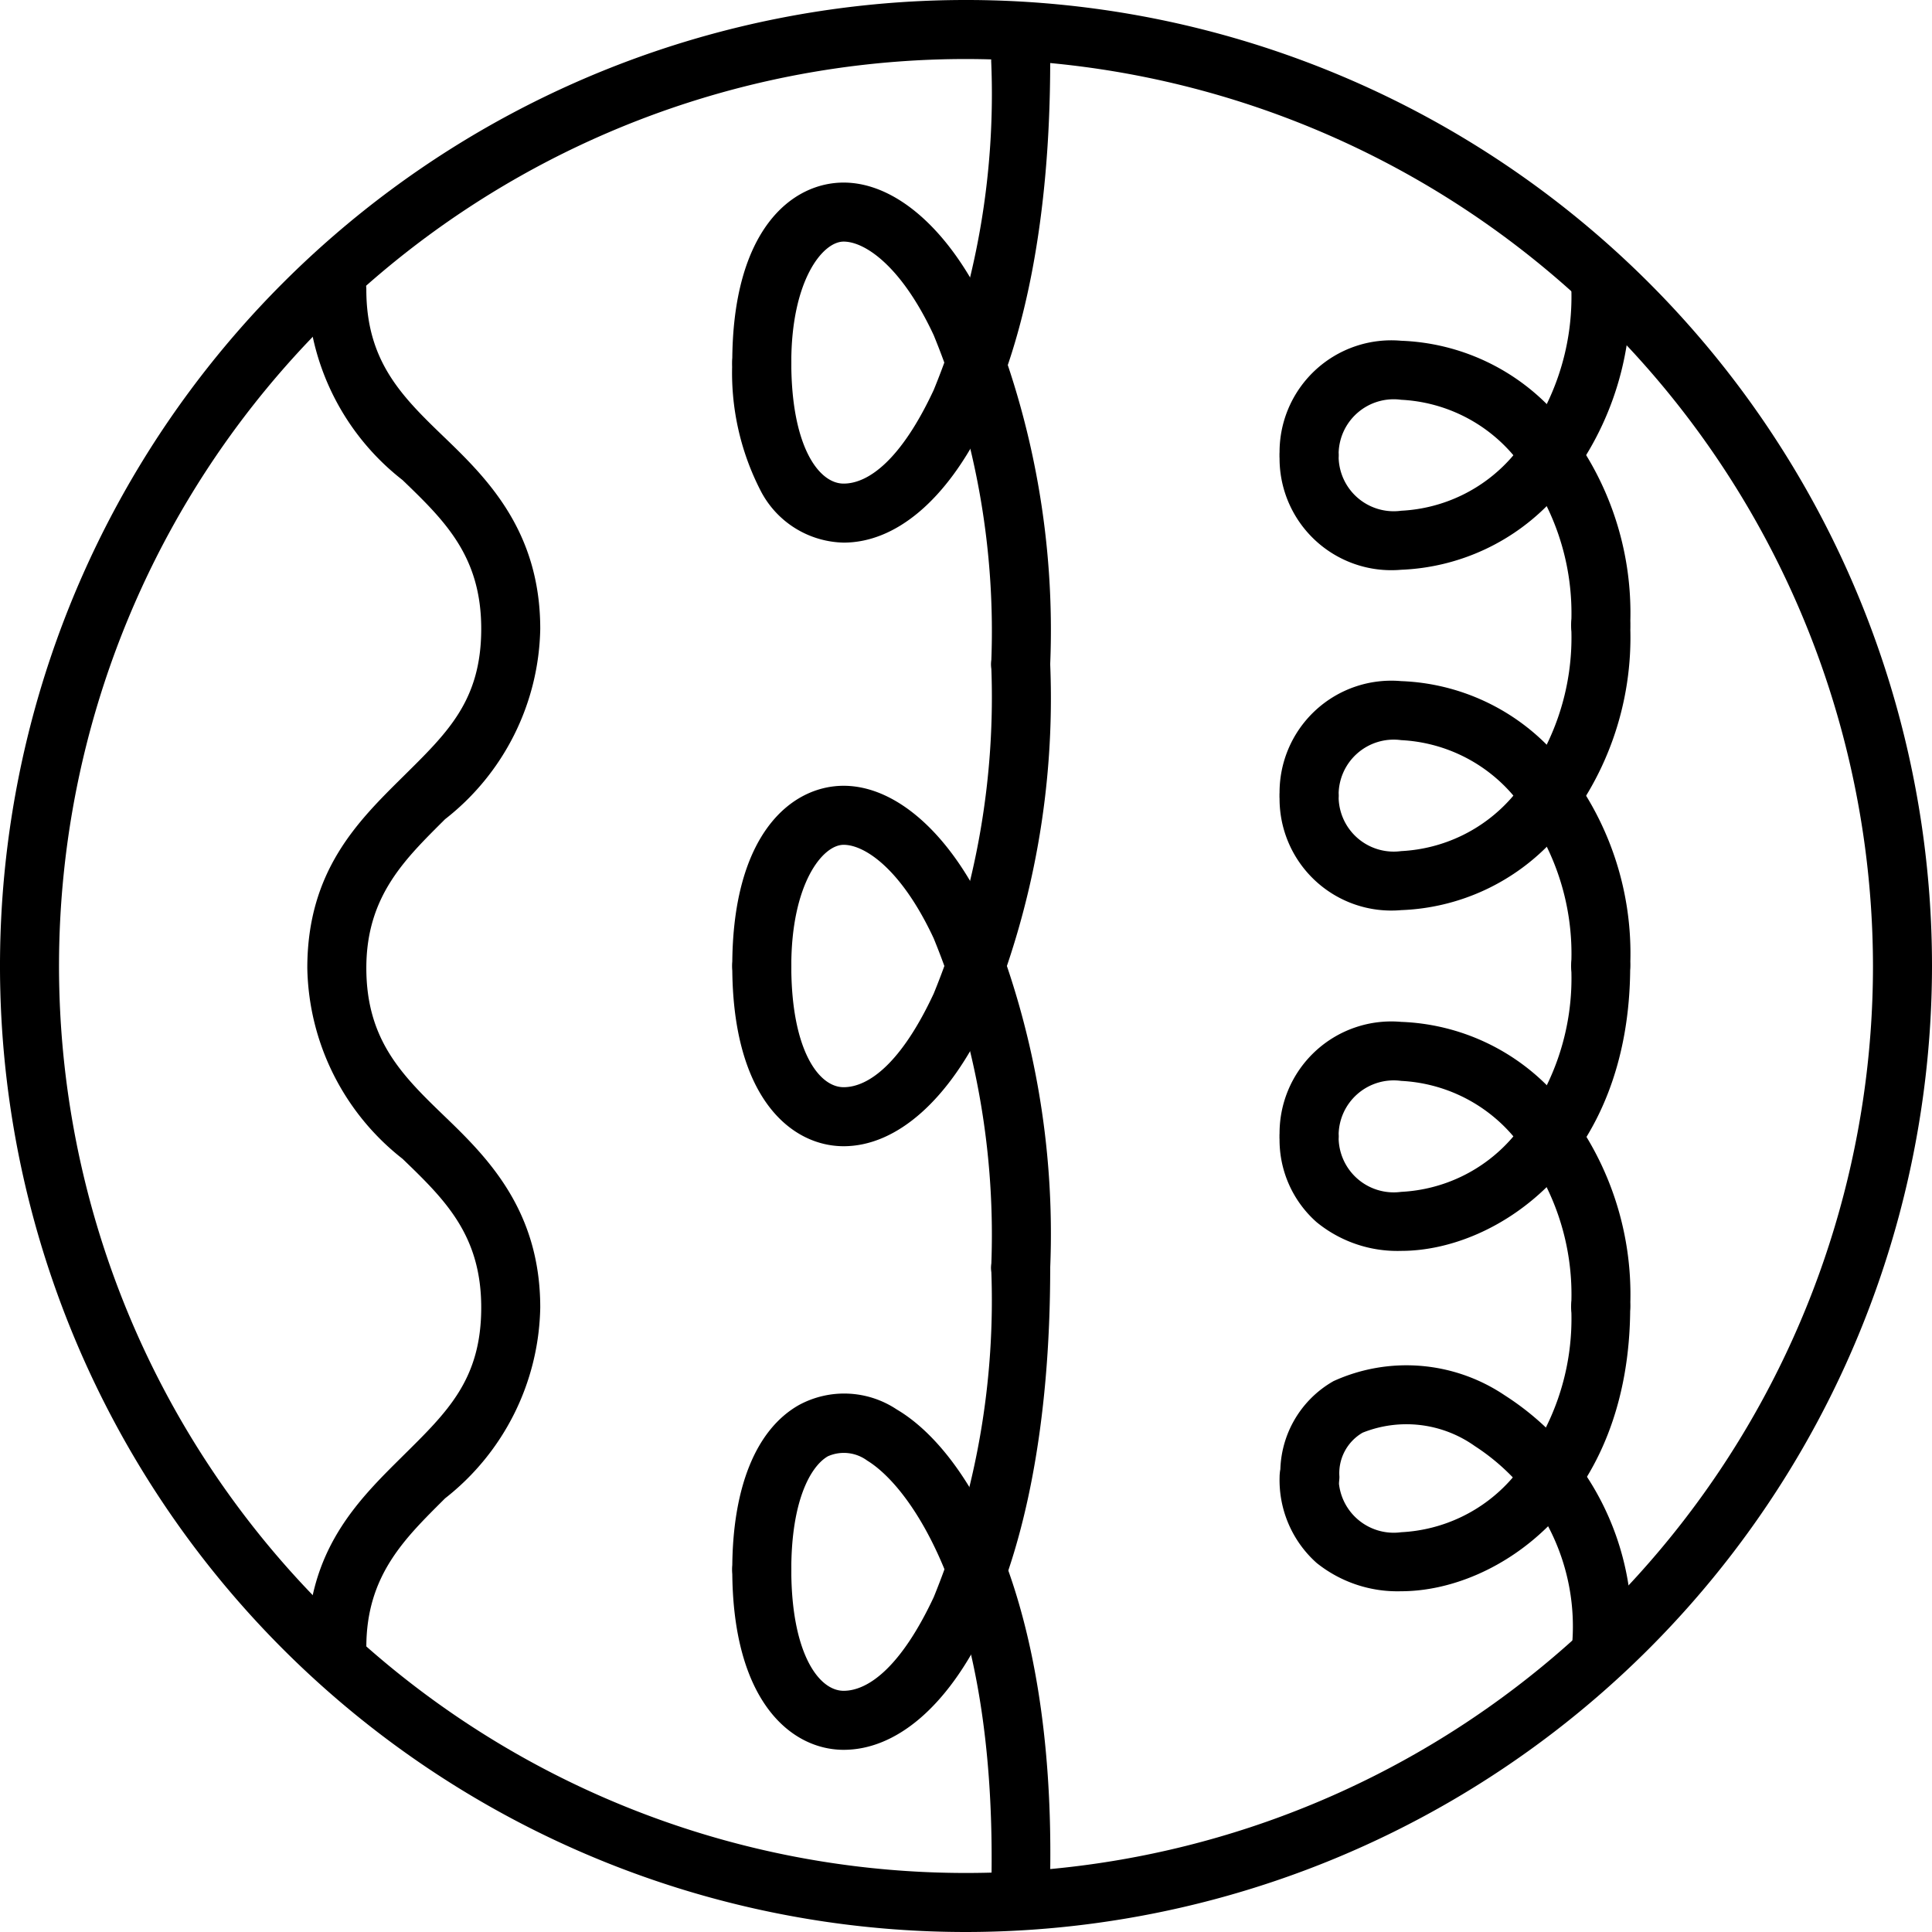
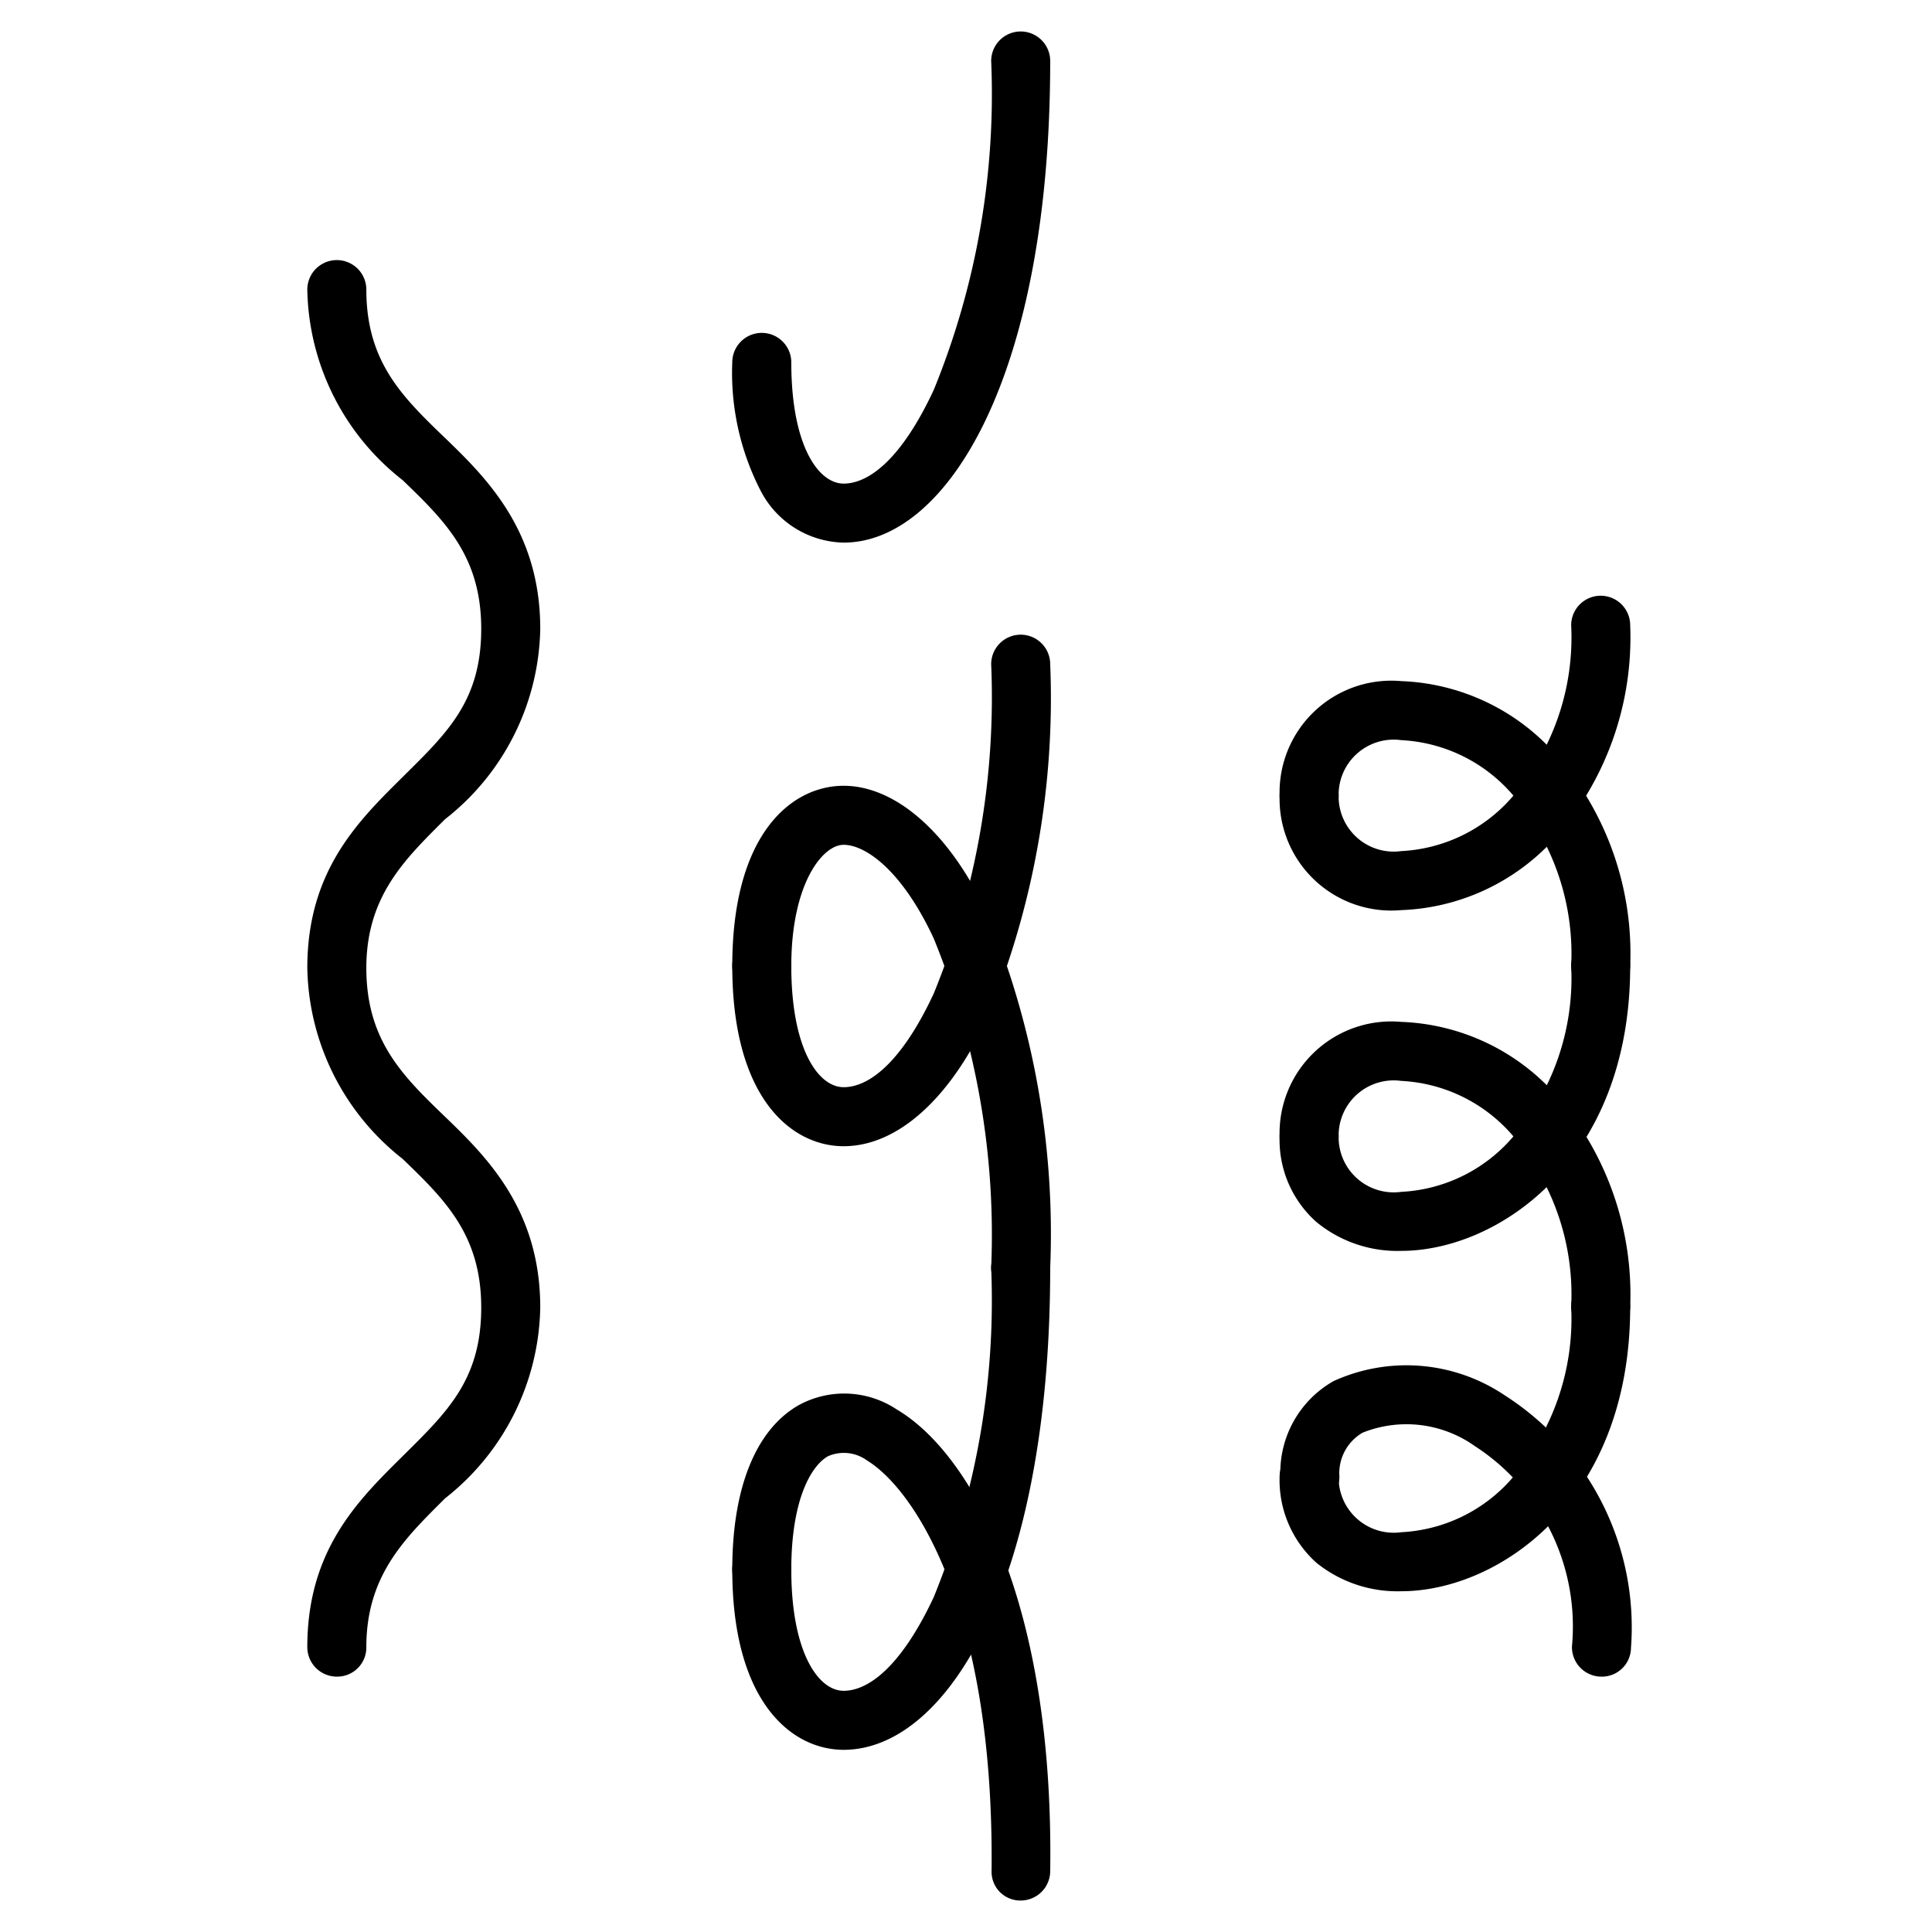
<svg xmlns="http://www.w3.org/2000/svg" id="Layer_1" data-name="Layer 1" viewBox="0 0 49.1 49.1">
-   <path d="M7199.5,7224.05a24.55,24.55,0,1,1,24.55-24.55A24.57,24.57,0,0,1,7199.5,7224.05Zm0-47.6a23.05,23.05,0,1,0,23.05,23.05A23.08,23.08,0,0,0,7199.5,7176.45Z" transform="translate(-7174.95 -7174.95)" />
  <path d="M7200.89,7223.25h0a.73.73,0,0,1-.74-.75c.07-6.73-2-9.72-3.16-10.43a1,1,0,0,0-1-.11c-.45.26-.93,1.15-.93,2.88a.75.75,0,0,1-1.5,0c0-2.08.6-3.56,1.69-4.18a2.41,2.41,0,0,1,2.49.11c1.85,1.09,4,4.81,3.9,11.74A.75.75,0,0,1,7200.89,7223.25Z" transform="translate(-7174.95 -7174.95)" />
  <path d="M7196.39,7219.42c-1.31,0-2.83-1.2-2.83-4.58a.75.75,0,0,1,1.5,0c0,2.11.69,3.08,1.33,3.08s1.47-.63,2.29-2.38a20,20,0,0,0,1.46-8.37.75.75,0,0,1,1.5,0C7201.64,7215.21,7199,7219.42,7196.39,7219.42Z" transform="translate(-7174.95 -7174.95)" />
  <path d="M7200.89,7207.92a.75.75,0,0,1-.75-.75,19.93,19.93,0,0,0-1.46-8.37c-.82-1.76-1.75-2.38-2.29-2.38s-1.33,1-1.33,3.08a.75.75,0,0,1-1.5,0c0-3.38,1.52-4.58,2.83-4.58s2.69,1.18,3.65,3.25a21.26,21.26,0,0,1,1.6,9A.76.76,0,0,1,7200.89,7207.92Z" transform="translate(-7174.95 -7174.95)" />
  <path d="M7196.39,7204.08c-1.31,0-2.83-1.2-2.83-4.58a.75.75,0,0,1,1.5,0c0,2.12.69,3.08,1.33,3.08s1.47-.62,2.29-2.38a19.93,19.93,0,0,0,1.46-8.37.75.75,0,0,1,1.5,0,21.26,21.26,0,0,1-1.6,9C7199.08,7202.9,7197.74,7204.08,7196.39,7204.08Z" transform="translate(-7174.95 -7174.95)" />
-   <path d="M7200.89,7192.58a.74.74,0,0,1-.75-.75,19.87,19.87,0,0,0-1.46-8.36c-.82-1.76-1.75-2.38-2.29-2.38s-1.33,1-1.33,3.07a.75.75,0,0,1-1.5,0c0-3.38,1.52-4.57,2.83-4.57s2.69,1.18,3.65,3.24a21.26,21.26,0,0,1,1.6,9A.75.75,0,0,1,7200.89,7192.58Z" transform="translate(-7174.95 -7174.95)" />
  <path d="M7196.39,7188.74a2.43,2.43,0,0,1-2.12-1.34,6.54,6.54,0,0,1-.71-3.24.75.75,0,0,1,1.5,0c0,2.12.69,3.08,1.33,3.08s1.47-.62,2.29-2.38a19.87,19.87,0,0,0,1.46-8.36.75.75,0,0,1,1.5,0C7201.64,7184.54,7199,7188.74,7196.39,7188.74Z" transform="translate(-7174.95 -7174.95)" />
  <path d="M7215.63,7217.56h0a.75.75,0,0,1-.73-.77,5.46,5.46,0,0,0-2.47-5.09,3,3,0,0,0-2.85-.34,1.19,1.19,0,0,0-.59,1.12.75.75,0,0,1-1.5,0,2.67,2.67,0,0,1,1.35-2.43,4.47,4.47,0,0,1,4.35.36,7,7,0,0,1,3.21,6.42A.74.74,0,0,1,7215.63,7217.56Z" transform="translate(-7174.95 -7174.95)" />
  <path d="M7210.56,7215.39a3.28,3.28,0,0,1-2.15-.72,2.82,2.82,0,0,1-.94-2.19.75.75,0,0,1,1.5,0,1.4,1.4,0,0,0,1.59,1.41,4,4,0,0,0,2.8-1.35,6.2,6.2,0,0,0,1.52-4.38.75.75,0,0,1,1.5,0C7216.38,7213.15,7213,7215.39,7210.56,7215.39Z" transform="translate(-7174.95 -7174.95)" />
  <path d="M7215.63,7208.91a.76.76,0,0,1-.75-.75,6.21,6.21,0,0,0-1.52-4.39,4,4,0,0,0-2.8-1.35,1.4,1.4,0,0,0-1.59,1.41.75.75,0,0,1-1.5,0,2.84,2.84,0,0,1,3.09-2.91,5.53,5.53,0,0,1,3.9,1.82,7.74,7.74,0,0,1,1.92,5.42A.76.76,0,0,1,7215.63,7208.91Z" transform="translate(-7174.95 -7174.95)" />
  <path d="M7210.56,7206.74a3.24,3.24,0,0,1-2.15-.73,2.79,2.79,0,0,1-.94-2.18.75.75,0,0,1,1.5,0,1.4,1.4,0,0,0,1.59,1.41,4,4,0,0,0,2.8-1.35,6.21,6.21,0,0,0,1.52-4.39.75.75,0,0,1,1.5,0C7216.38,7204.49,7213,7206.74,7210.56,7206.74Z" transform="translate(-7174.95 -7174.95)" />
  <path d="M7215.63,7200.25a.76.76,0,0,1-.75-.75,6.21,6.21,0,0,0-1.52-4.39,4,4,0,0,0-2.8-1.35,1.4,1.4,0,0,0-1.59,1.41.75.75,0,0,1-1.5,0,2.84,2.84,0,0,1,3.09-2.91,5.51,5.51,0,0,1,3.9,1.83,7.69,7.69,0,0,1,1.92,5.41A.76.76,0,0,1,7215.63,7200.25Z" transform="translate(-7174.95 -7174.95)" />
  <path d="M7210.56,7198.08a2.84,2.84,0,0,1-3.09-2.91.75.75,0,0,1,1.5,0,1.4,1.4,0,0,0,1.59,1.41,4,4,0,0,0,2.8-1.35,6.21,6.21,0,0,0,1.52-4.39.75.75,0,0,1,1.5,0,7.74,7.74,0,0,1-1.92,5.42A5.53,5.53,0,0,1,7210.56,7198.08Z" transform="translate(-7174.95 -7174.95)" />
-   <path d="M7215.63,7191.59a.75.75,0,0,1-.75-.75,6.2,6.2,0,0,0-1.52-4.38,4,4,0,0,0-2.8-1.35,1.4,1.4,0,0,0-1.59,1.41.75.75,0,0,1-1.5,0,2.84,2.84,0,0,1,3.09-2.91,5.53,5.53,0,0,1,3.9,1.82,7.71,7.71,0,0,1,1.92,5.41A.75.75,0,0,1,7215.63,7191.59Z" transform="translate(-7174.95 -7174.95)" />
-   <path d="M7210.56,7189.43a2.84,2.84,0,0,1-3.09-2.91.75.75,0,0,1,1.5,0,1.4,1.4,0,0,0,1.59,1.41,4,4,0,0,0,2.8-1.35,6.23,6.23,0,0,0,1.52-4.39.75.75,0,0,1,1.5,0,7.69,7.69,0,0,1-1.92,5.41A5.55,5.55,0,0,1,7210.56,7189.43Z" transform="translate(-7174.95 -7174.95)" />
  <path d="M7183.51,7217.56a.75.75,0,0,1-.75-.75c0-2.47,1.29-3.73,2.42-4.85s2-1.94,2-3.78-.92-2.74-2-3.78a6.3,6.3,0,0,1-2.42-4.85c0-2.47,1.29-3.73,2.42-4.85s2-1.93,2-3.77-.92-2.74-2-3.78a6.28,6.28,0,0,1-2.42-4.84.75.75,0,1,1,1.5,0c0,1.84.92,2.73,2,3.77s2.42,2.38,2.42,4.85a6.28,6.28,0,0,1-2.42,4.84c-1,1-2,1.94-2,3.78s.92,2.74,2,3.78,2.42,2.38,2.42,4.85a6.3,6.3,0,0,1-2.42,4.85c-1,1-2,1.94-2,3.78A.74.74,0,0,1,7183.51,7217.56Z" transform="translate(-7174.95 -7174.95)" />
</svg>